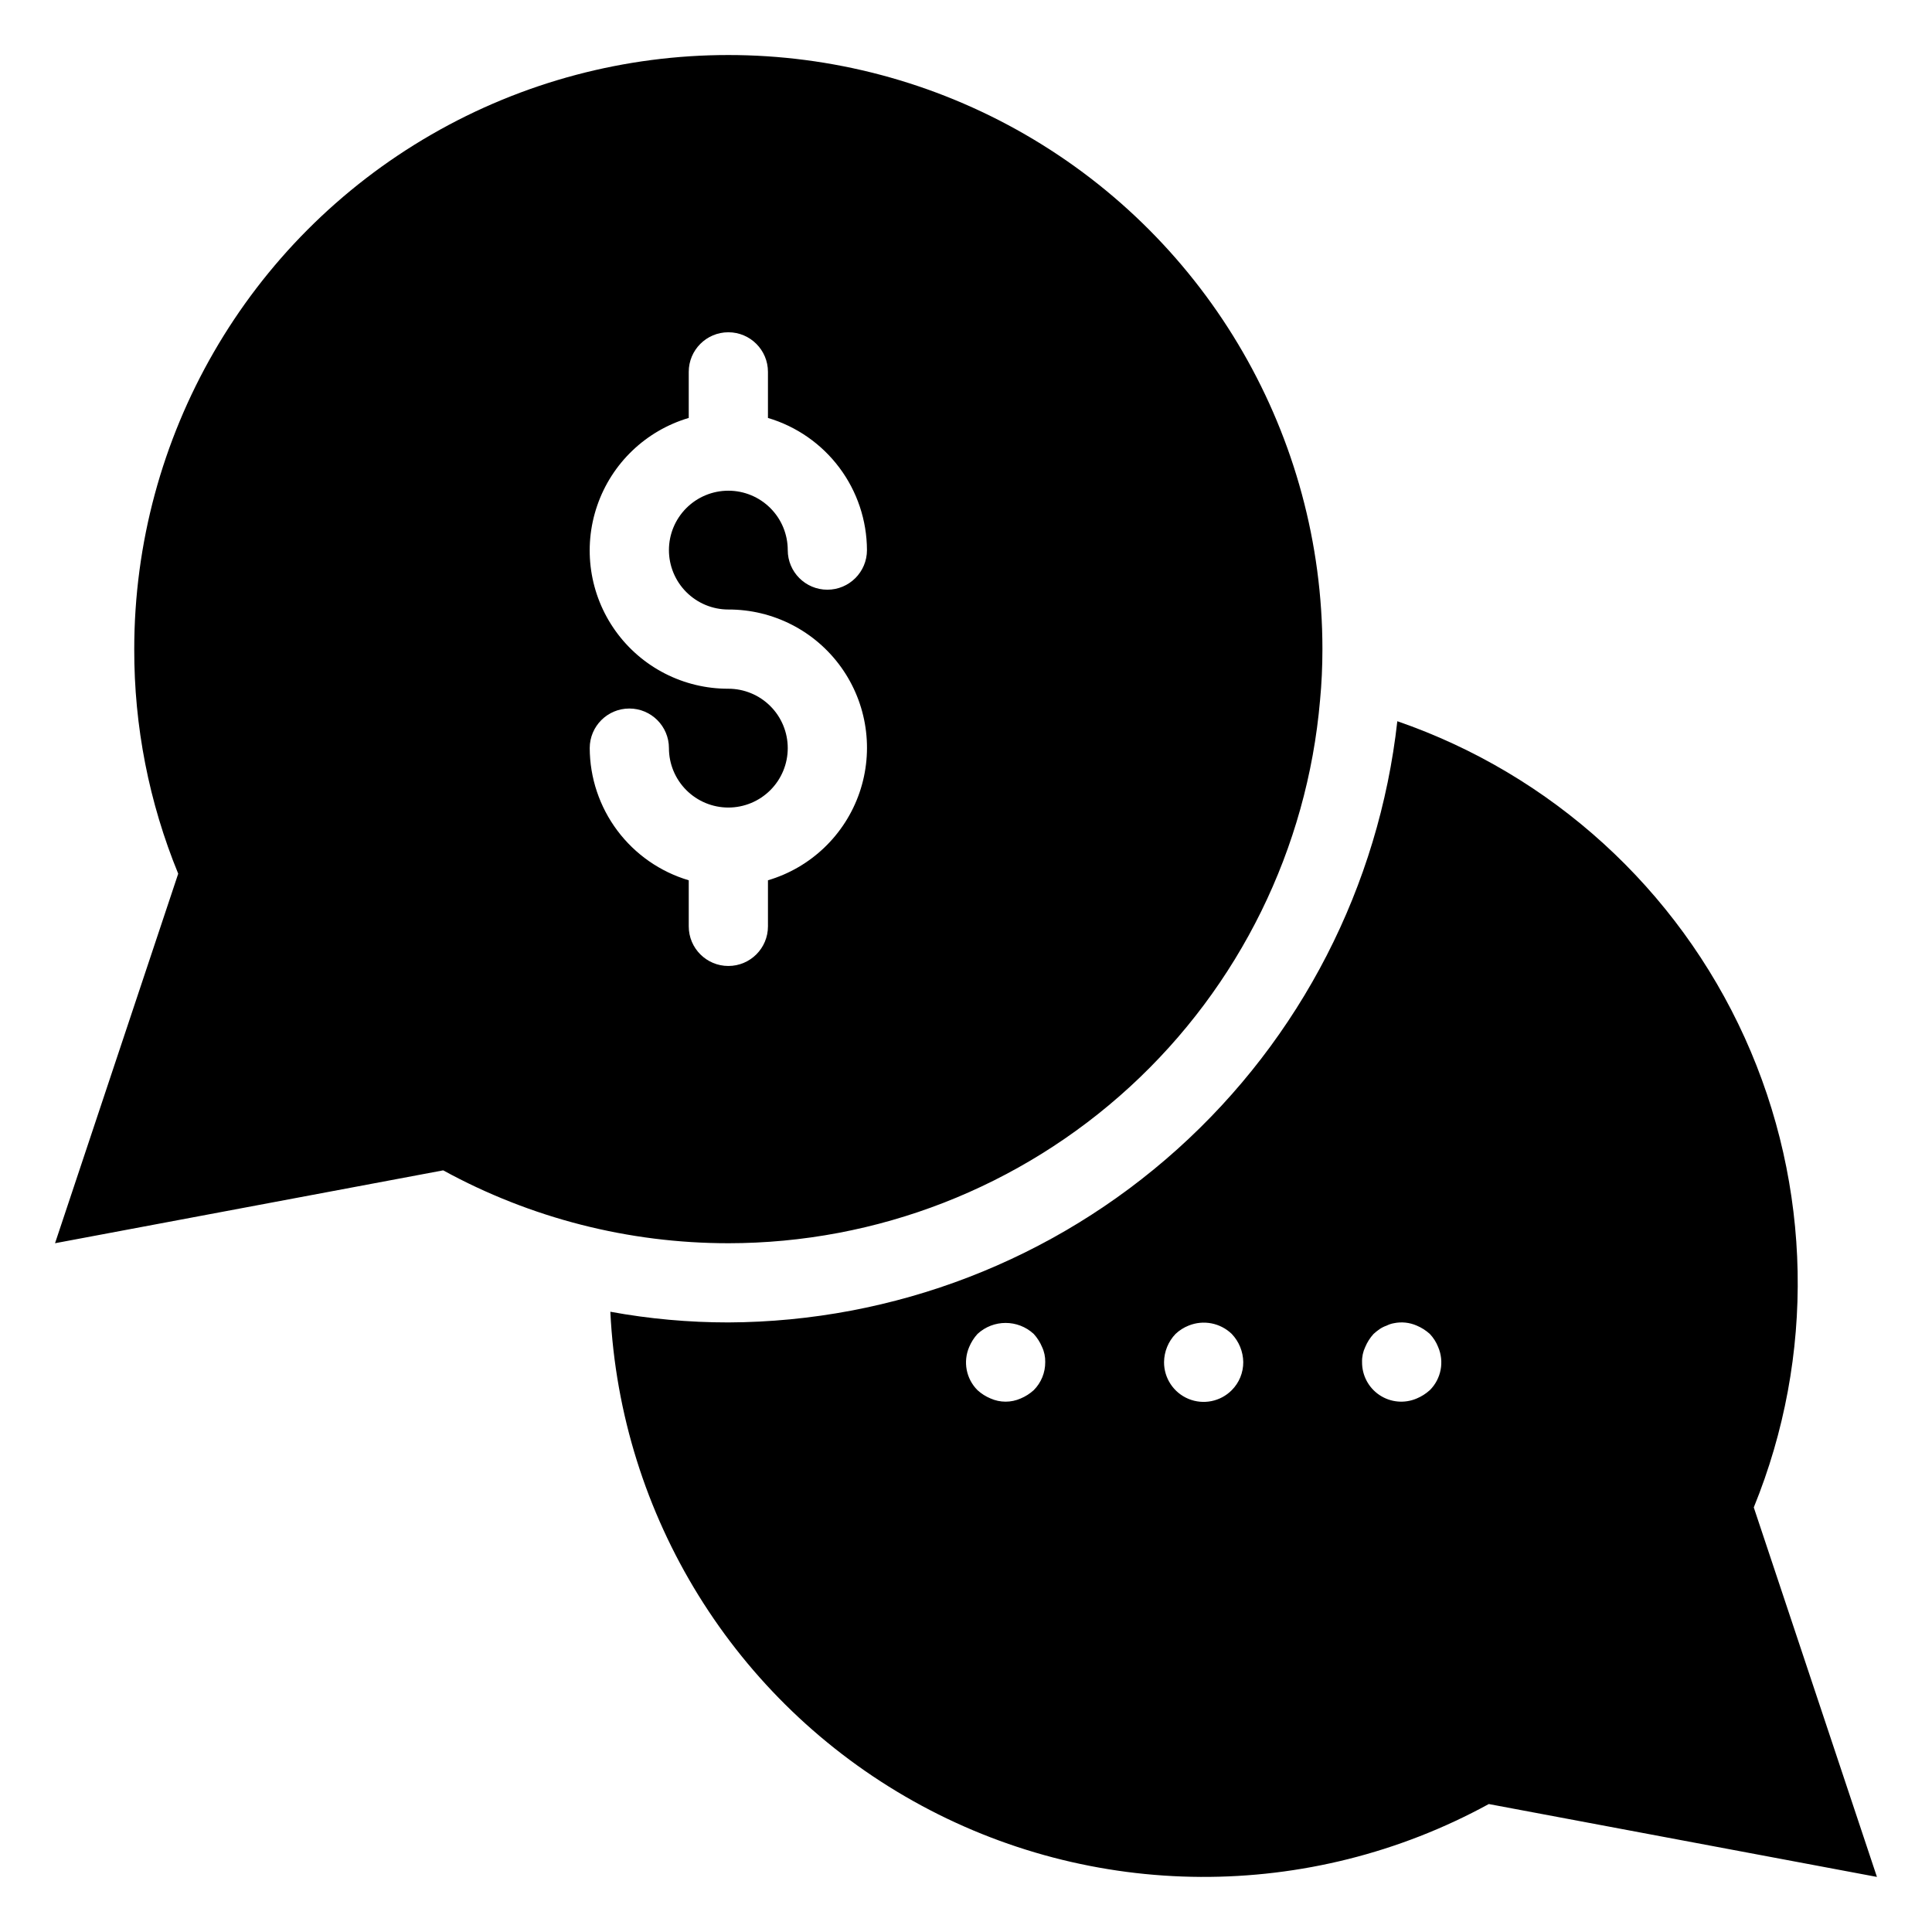
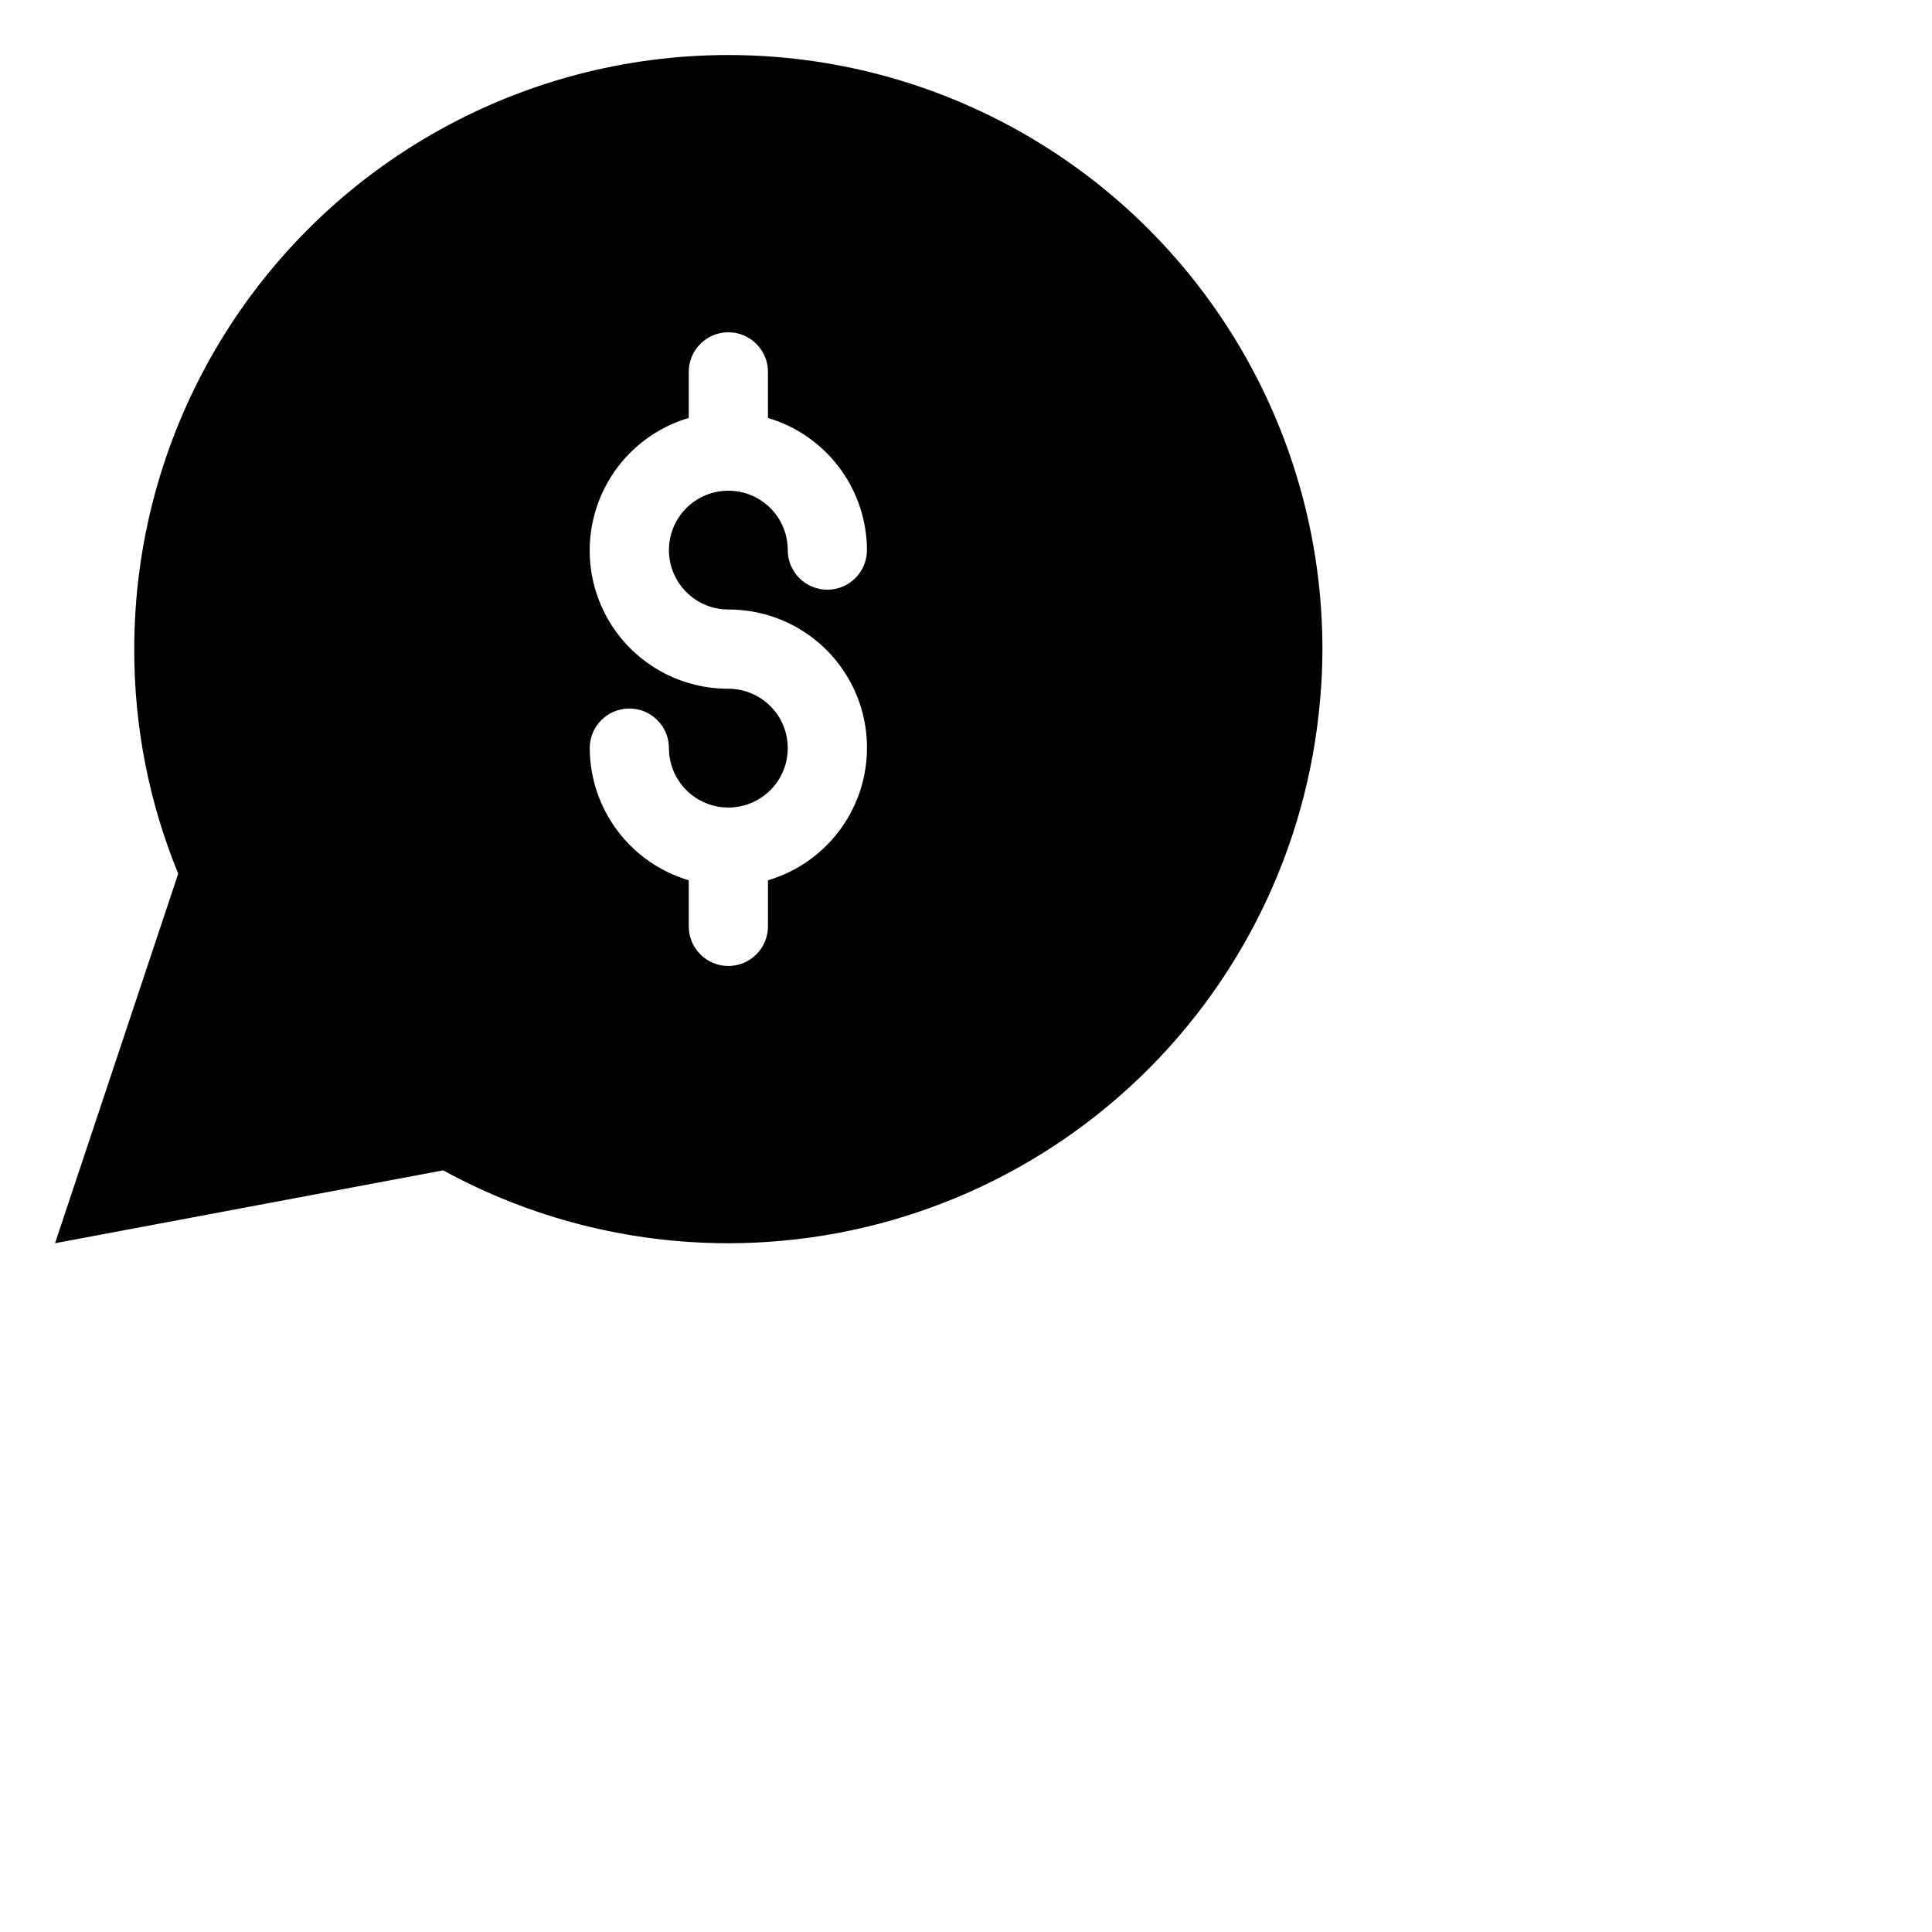
<svg xmlns="http://www.w3.org/2000/svg" fill="#000000" width="800px" height="800px" version="1.1" viewBox="144 144 512 512">
  <g>
    <path d="m337.02 473.47c39.402-0.016 77.367-14.801 106.4-41.445 29.031-26.641 47.016-63.199 50.406-102.46 0.422-4.41 0.629-8.922 0.629-13.539 0-56.25-30.008-108.22-78.719-136.35-48.711-28.125-108.73-28.125-157.44 0-48.711 28.125-78.719 80.098-78.719 136.35-0.051 20.406 3.906 40.629 11.652 59.512l-32.645 97.93 102.86-19.312v-0.004c23.172 12.684 49.16 19.324 75.574 19.316zm0-146.95c-11.855 0.035-22.992-5.668-29.895-15.305-6.902-9.637-8.715-22.02-4.859-33.23 3.852-11.211 12.891-19.863 24.258-23.227v-12.207c0-5.797 4.699-10.496 10.496-10.496 5.797 0 10.496 4.699 10.496 10.496v12.207c7.555 2.242 14.191 6.859 18.918 13.168s7.293 13.973 7.32 21.855c0 5.797-4.699 10.496-10.496 10.496s-10.496-4.699-10.496-10.496c0-4.176-1.656-8.18-4.609-11.133s-6.957-4.609-11.133-4.609c-4.176 0-8.18 1.656-11.133 4.609s-4.613 6.957-4.613 11.133c0 4.176 1.66 8.18 4.613 11.133s6.957 4.613 11.133 4.613c11.852-0.035 22.992 5.664 29.895 15.305 6.898 9.637 8.711 22.02 4.859 33.23-3.852 11.207-12.891 19.863-24.258 23.223v12.211c0 5.797-4.699 10.496-10.496 10.496-5.797 0-10.496-4.699-10.496-10.496v-12.211c-7.559-2.242-14.191-6.859-18.918-13.168s-7.293-13.973-7.324-21.855c0-5.797 4.699-10.496 10.496-10.496s10.496 4.699 10.496 10.496c0 4.176 1.66 8.18 4.613 11.133s6.957 4.613 11.133 4.613c4.176 0 8.18-1.66 11.133-4.613s4.609-6.957 4.609-11.133-1.656-8.18-4.609-11.133-6.957-4.609-11.133-4.609z" />
-     <path d="m608.77 543.48c16.328-40.07 15.461-85.09-2.406-124.5-17.867-39.406-51.16-69.727-92.059-83.848-4.863 43.68-25.613 84.047-58.301 113.42-32.684 29.379-75.031 45.715-118.98 45.906-10.492 0.004-20.961-0.941-31.277-2.832 2.637 54.168 32.973 103.16 80.281 129.68 47.312 26.512 104.94 26.809 152.52 0.785l102.86 19.312zm-190.82-31.07c-1.02 0.926-2.191 1.672-3.461 2.203-2.543 1.125-5.438 1.125-7.977 0-1.273-0.527-2.445-1.273-3.465-2.203-3.008-3.004-3.879-7.535-2.203-11.441 0.531-1.27 1.273-2.441 2.203-3.461 4.207-3.887 10.695-3.887 14.902 0 0.93 1.02 1.676 2.191 2.207 3.461 0.586 1.246 0.871 2.613 0.84 3.988 0.023 2.793-1.074 5.477-3.047 7.453zm52.48 0c-3 3.027-7.539 3.938-11.477 2.305-3.938-1.637-6.496-5.492-6.469-9.758 0.035-2.777 1.121-5.441 3.043-7.449 1.004-0.949 2.18-1.699 3.461-2.207 3.914-1.594 8.402-0.73 11.441 2.207 1.918 2.012 3.004 4.672 3.047 7.449 0.02 2.793-1.074 5.477-3.047 7.453zm52.48 0c-1.02 0.926-2.191 1.672-3.465 2.203-3.227 1.387-6.934 1.047-9.855-0.902-2.922-1.949-4.664-5.242-4.629-8.754-0.039-1.375 0.25-2.742 0.84-3.988 0.531-1.27 1.277-2.441 2.207-3.461 0.496-0.453 1.023-0.871 1.574-1.262 0.586-0.398 1.223-0.715 1.895-0.945 0.594-0.301 1.23-0.516 1.891-0.633 2.043-0.43 4.172-0.207 6.086 0.633 1.27 0.535 2.441 1.281 3.465 2.207 0.949 1 1.695 2.176 2.203 3.461 1.676 3.906 0.801 8.438-2.203 11.441z" />
  </g>
</svg>